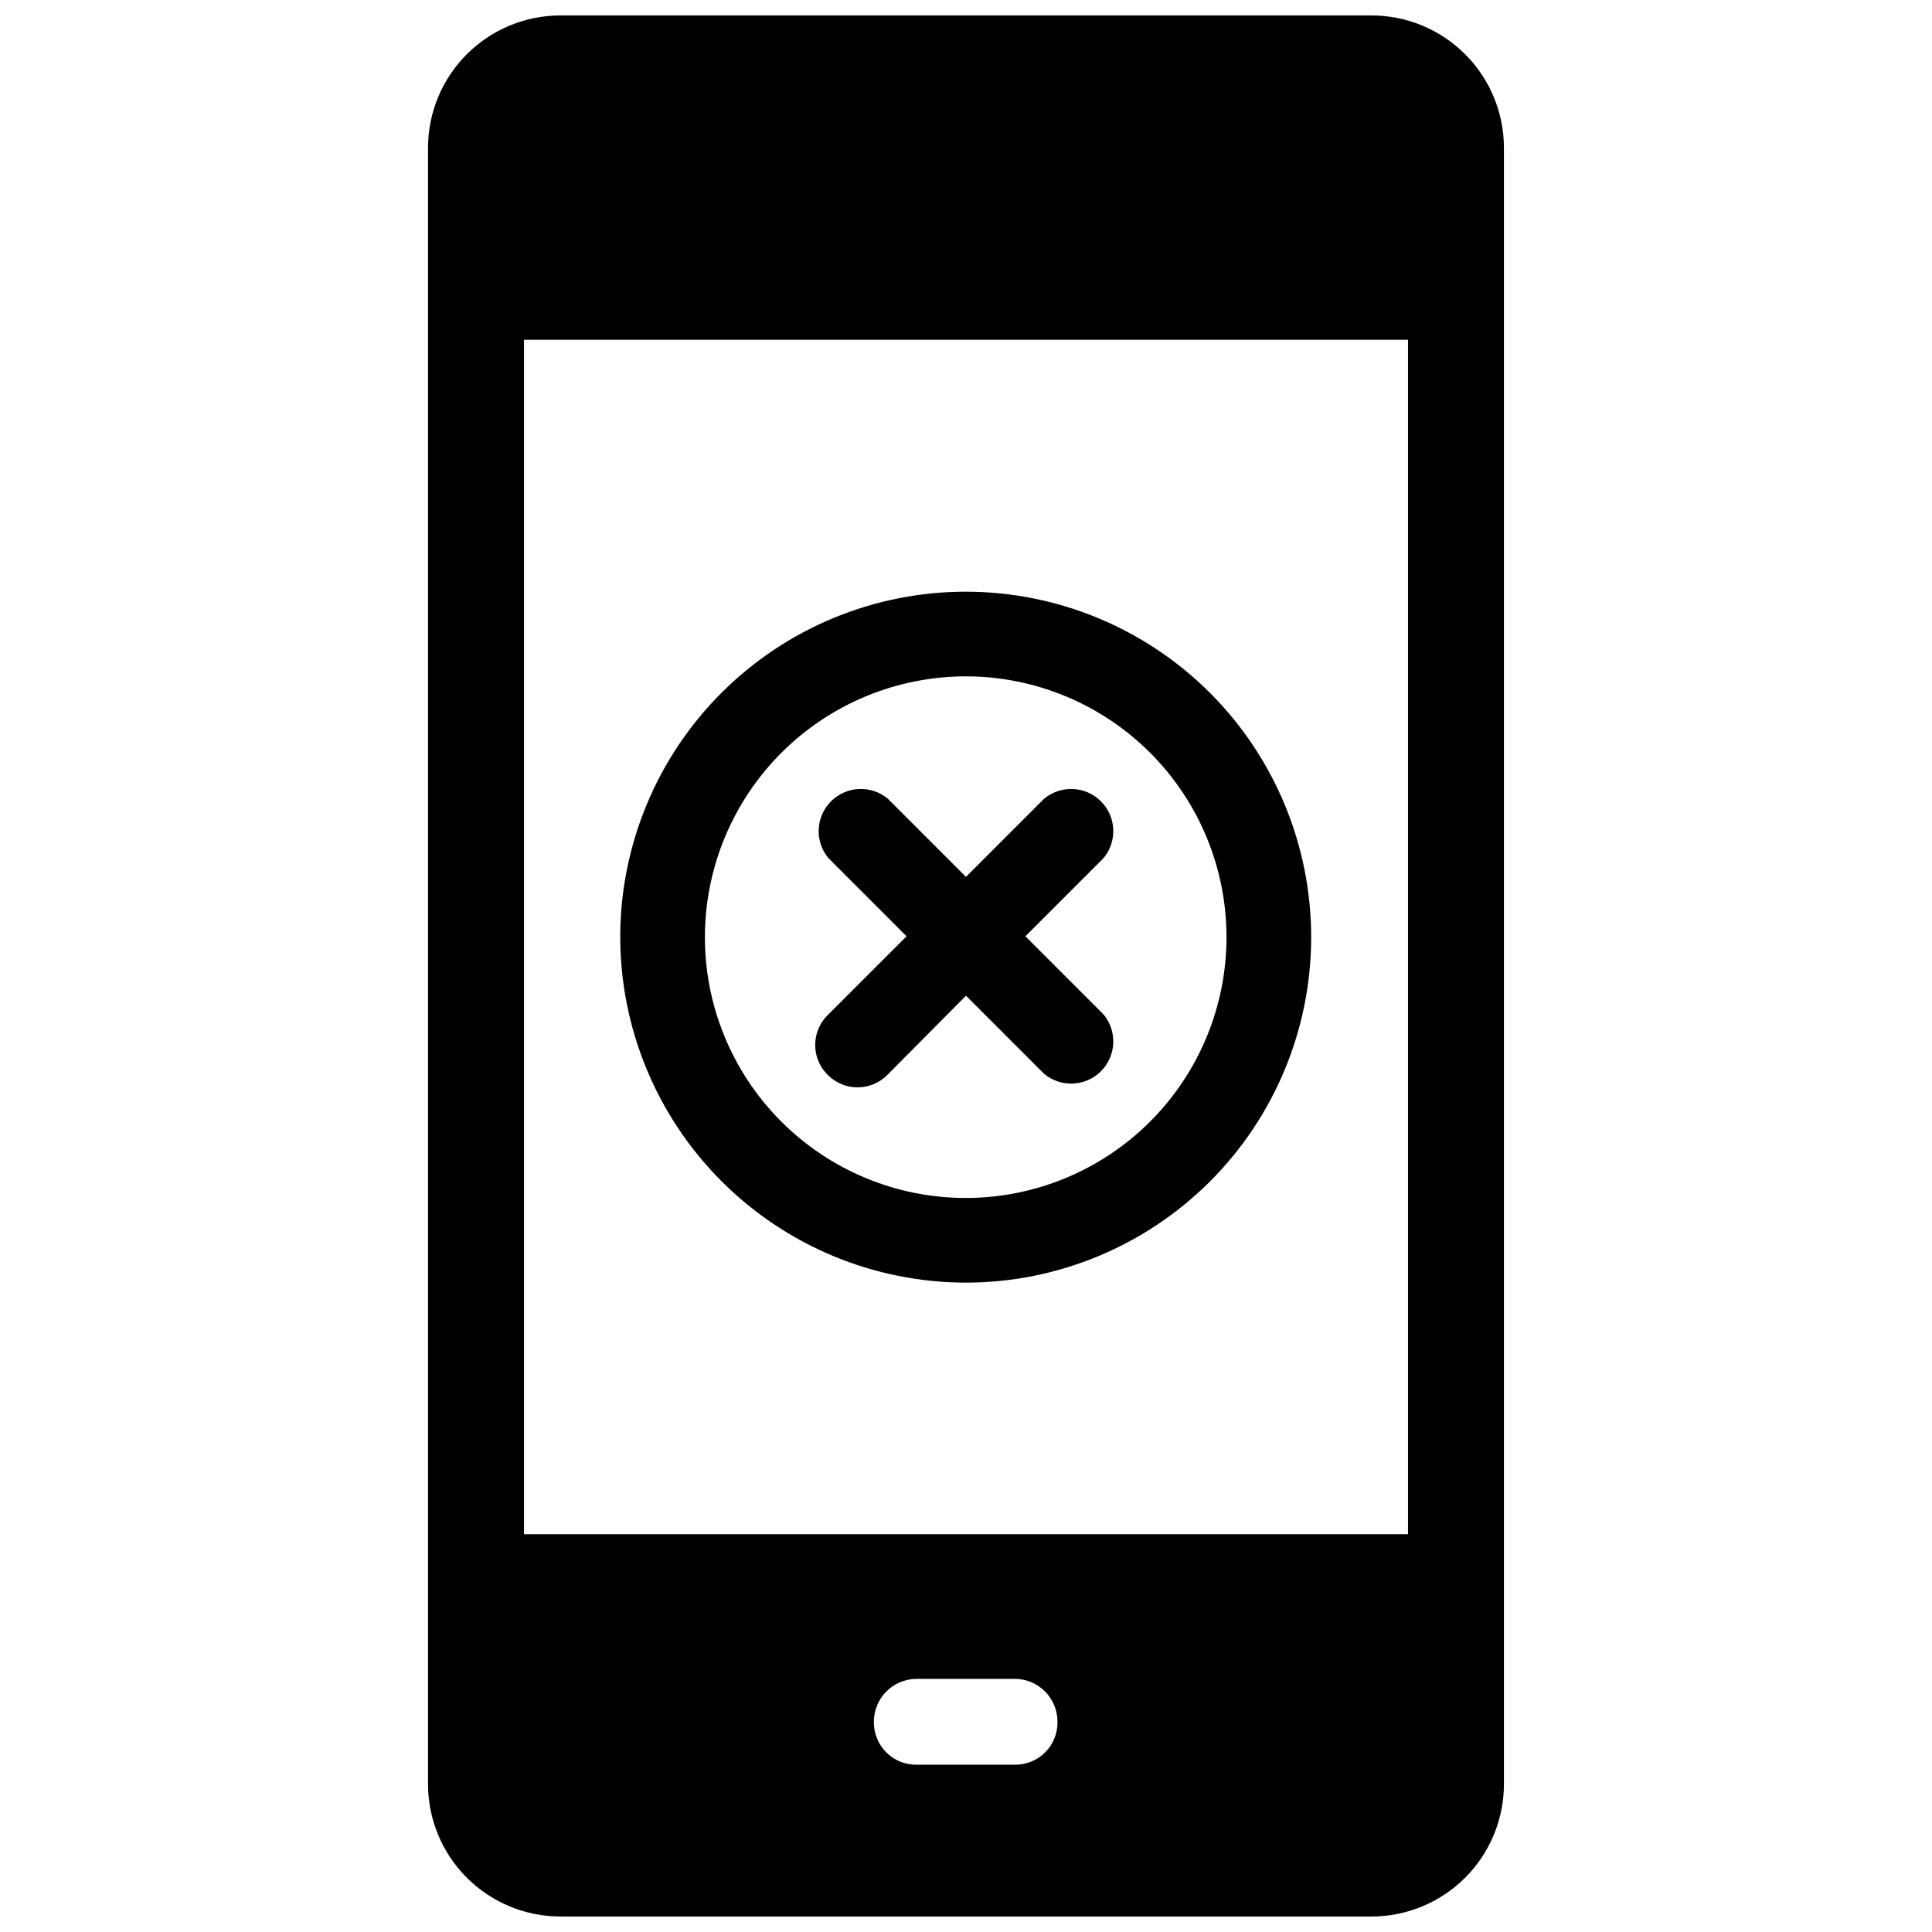
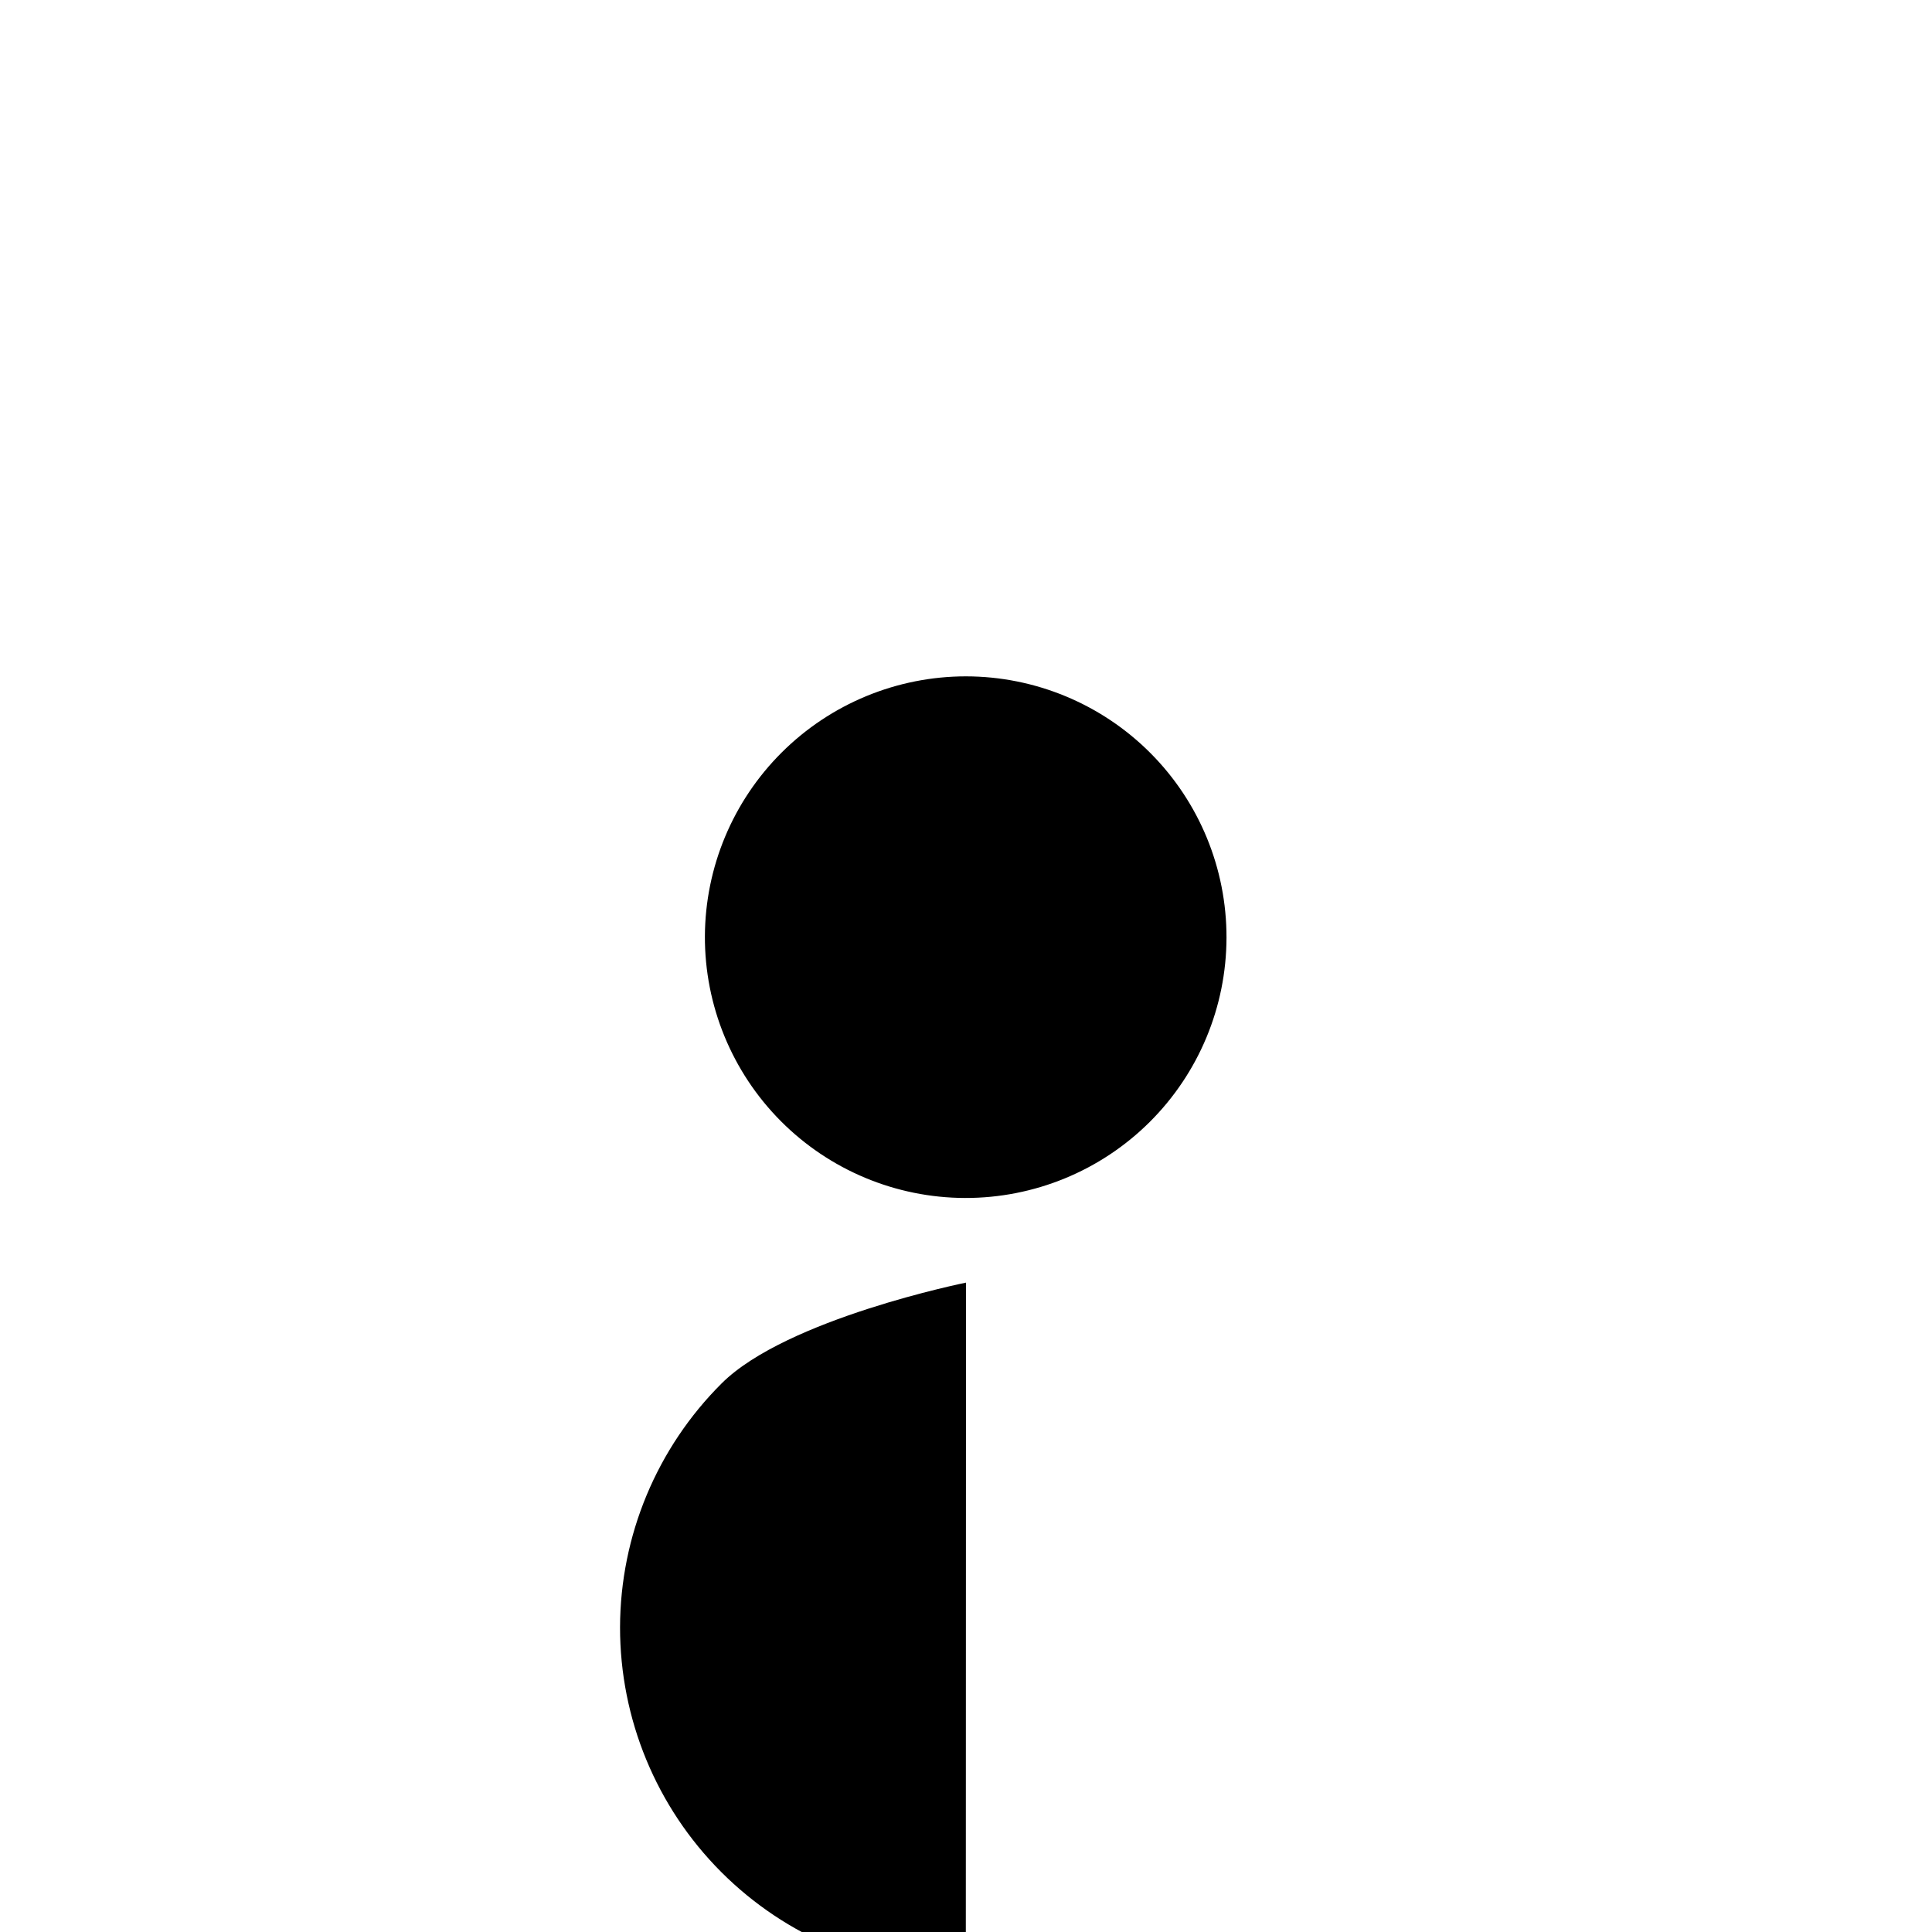
<svg xmlns="http://www.w3.org/2000/svg" width="800px" height="800px" version="1.1" viewBox="144 144 512 512">
  <defs>
    <clipPath id="a">
-       <path d="m257 148.09h286v503.81h-286z" />
-     </clipPath>
+       </clipPath>
  </defs>
  <g clip-path="url(#a)">
-     <path d="m507.45 148.09h-214.91c-9.312 0-18.242 3.699-24.828 10.285-6.582 6.582-10.281 15.512-10.281 24.824v433.59c0 9.312 3.699 18.242 10.281 24.828 6.586 6.582 15.516 10.281 24.828 10.281h214.91c9.309 0 18.238-3.699 24.824-10.281 6.586-6.586 10.285-15.516 10.285-24.828v-433.59c0-9.312-3.699-18.242-10.285-24.824-6.586-6.586-15.516-10.285-24.824-10.285zm-94.465 463.58h-26.137c-2.977 0.023-5.84-1.145-7.953-3.246-2.113-2.098-3.305-4.953-3.305-7.93-0.062-3.035 1.094-5.969 3.211-8.141 2.113-2.176 5.012-3.41 8.047-3.434h26.137c6.199 0.043 11.215 5.059 11.258 11.258 0.082 3.031-1.066 5.969-3.191 8.137-2.121 2.168-5.035 3.379-8.066 3.356zm104.15-61.086h-234.27v-316.54h234.27z" />
-   </g>
-   <path d="m400 483.91c24.262-0.02 47.523-9.672 64.676-26.832 17.152-17.164 26.789-40.43 26.797-64.691 0.004-24.266-9.621-47.539-26.762-64.711-17.141-17.168-40.398-26.832-64.66-26.867s-47.547 9.562-64.738 26.684-26.883 40.367-26.945 64.629c-0.02 24.324 9.621 47.66 26.805 64.871 17.188 17.215 40.504 26.898 64.828 26.918zm0-160.67c18.34 0.02 35.918 7.332 48.867 20.32 12.949 12.984 20.203 30.586 20.168 48.926-0.035 18.34-7.356 35.914-20.355 48.855-12.996 12.938-30.605 20.18-48.945 20.133-18.34-0.051-35.906-7.387-48.836-20.395-12.93-13.008-20.156-30.621-20.094-48.961 0.082-18.297 7.41-35.816 20.375-48.723 12.969-12.91 30.523-20.156 48.82-20.156z" />
-   <path d="m363.39 428.89c2.082 2.094 4.914 3.273 7.871 3.273s5.789-1.18 7.871-3.273l20.863-21.02 20.703 20.703c4.441 3.703 10.973 3.41 15.062-0.68 4.09-4.09 4.383-10.625 0.68-15.066l-20.703-20.703 20.703-20.703c3.703-4.441 3.41-10.973-0.68-15.062s-10.621-4.383-15.062-0.68l-20.703 20.703-20.703-20.703c-4.441-3.703-10.977-3.41-15.066 0.68-4.09 4.09-4.383 10.621-0.68 15.062l20.703 20.703-20.703 20.703c-2.215 2.074-3.484 4.965-3.516 7.996-0.027 3.035 1.184 5.949 3.359 8.066z" />
+     </g>
+   <path d="m400 483.91s-47.547 9.562-64.738 26.684-26.883 40.367-26.945 64.629c-0.02 24.324 9.621 47.66 26.805 64.871 17.188 17.215 40.504 26.898 64.828 26.918zm0-160.67c18.34 0.02 35.918 7.332 48.867 20.32 12.949 12.984 20.203 30.586 20.168 48.926-0.035 18.34-7.356 35.914-20.355 48.855-12.996 12.938-30.605 20.18-48.945 20.133-18.34-0.051-35.906-7.387-48.836-20.395-12.93-13.008-20.156-30.621-20.094-48.961 0.082-18.297 7.41-35.816 20.375-48.723 12.969-12.91 30.523-20.156 48.82-20.156z" />
</svg>